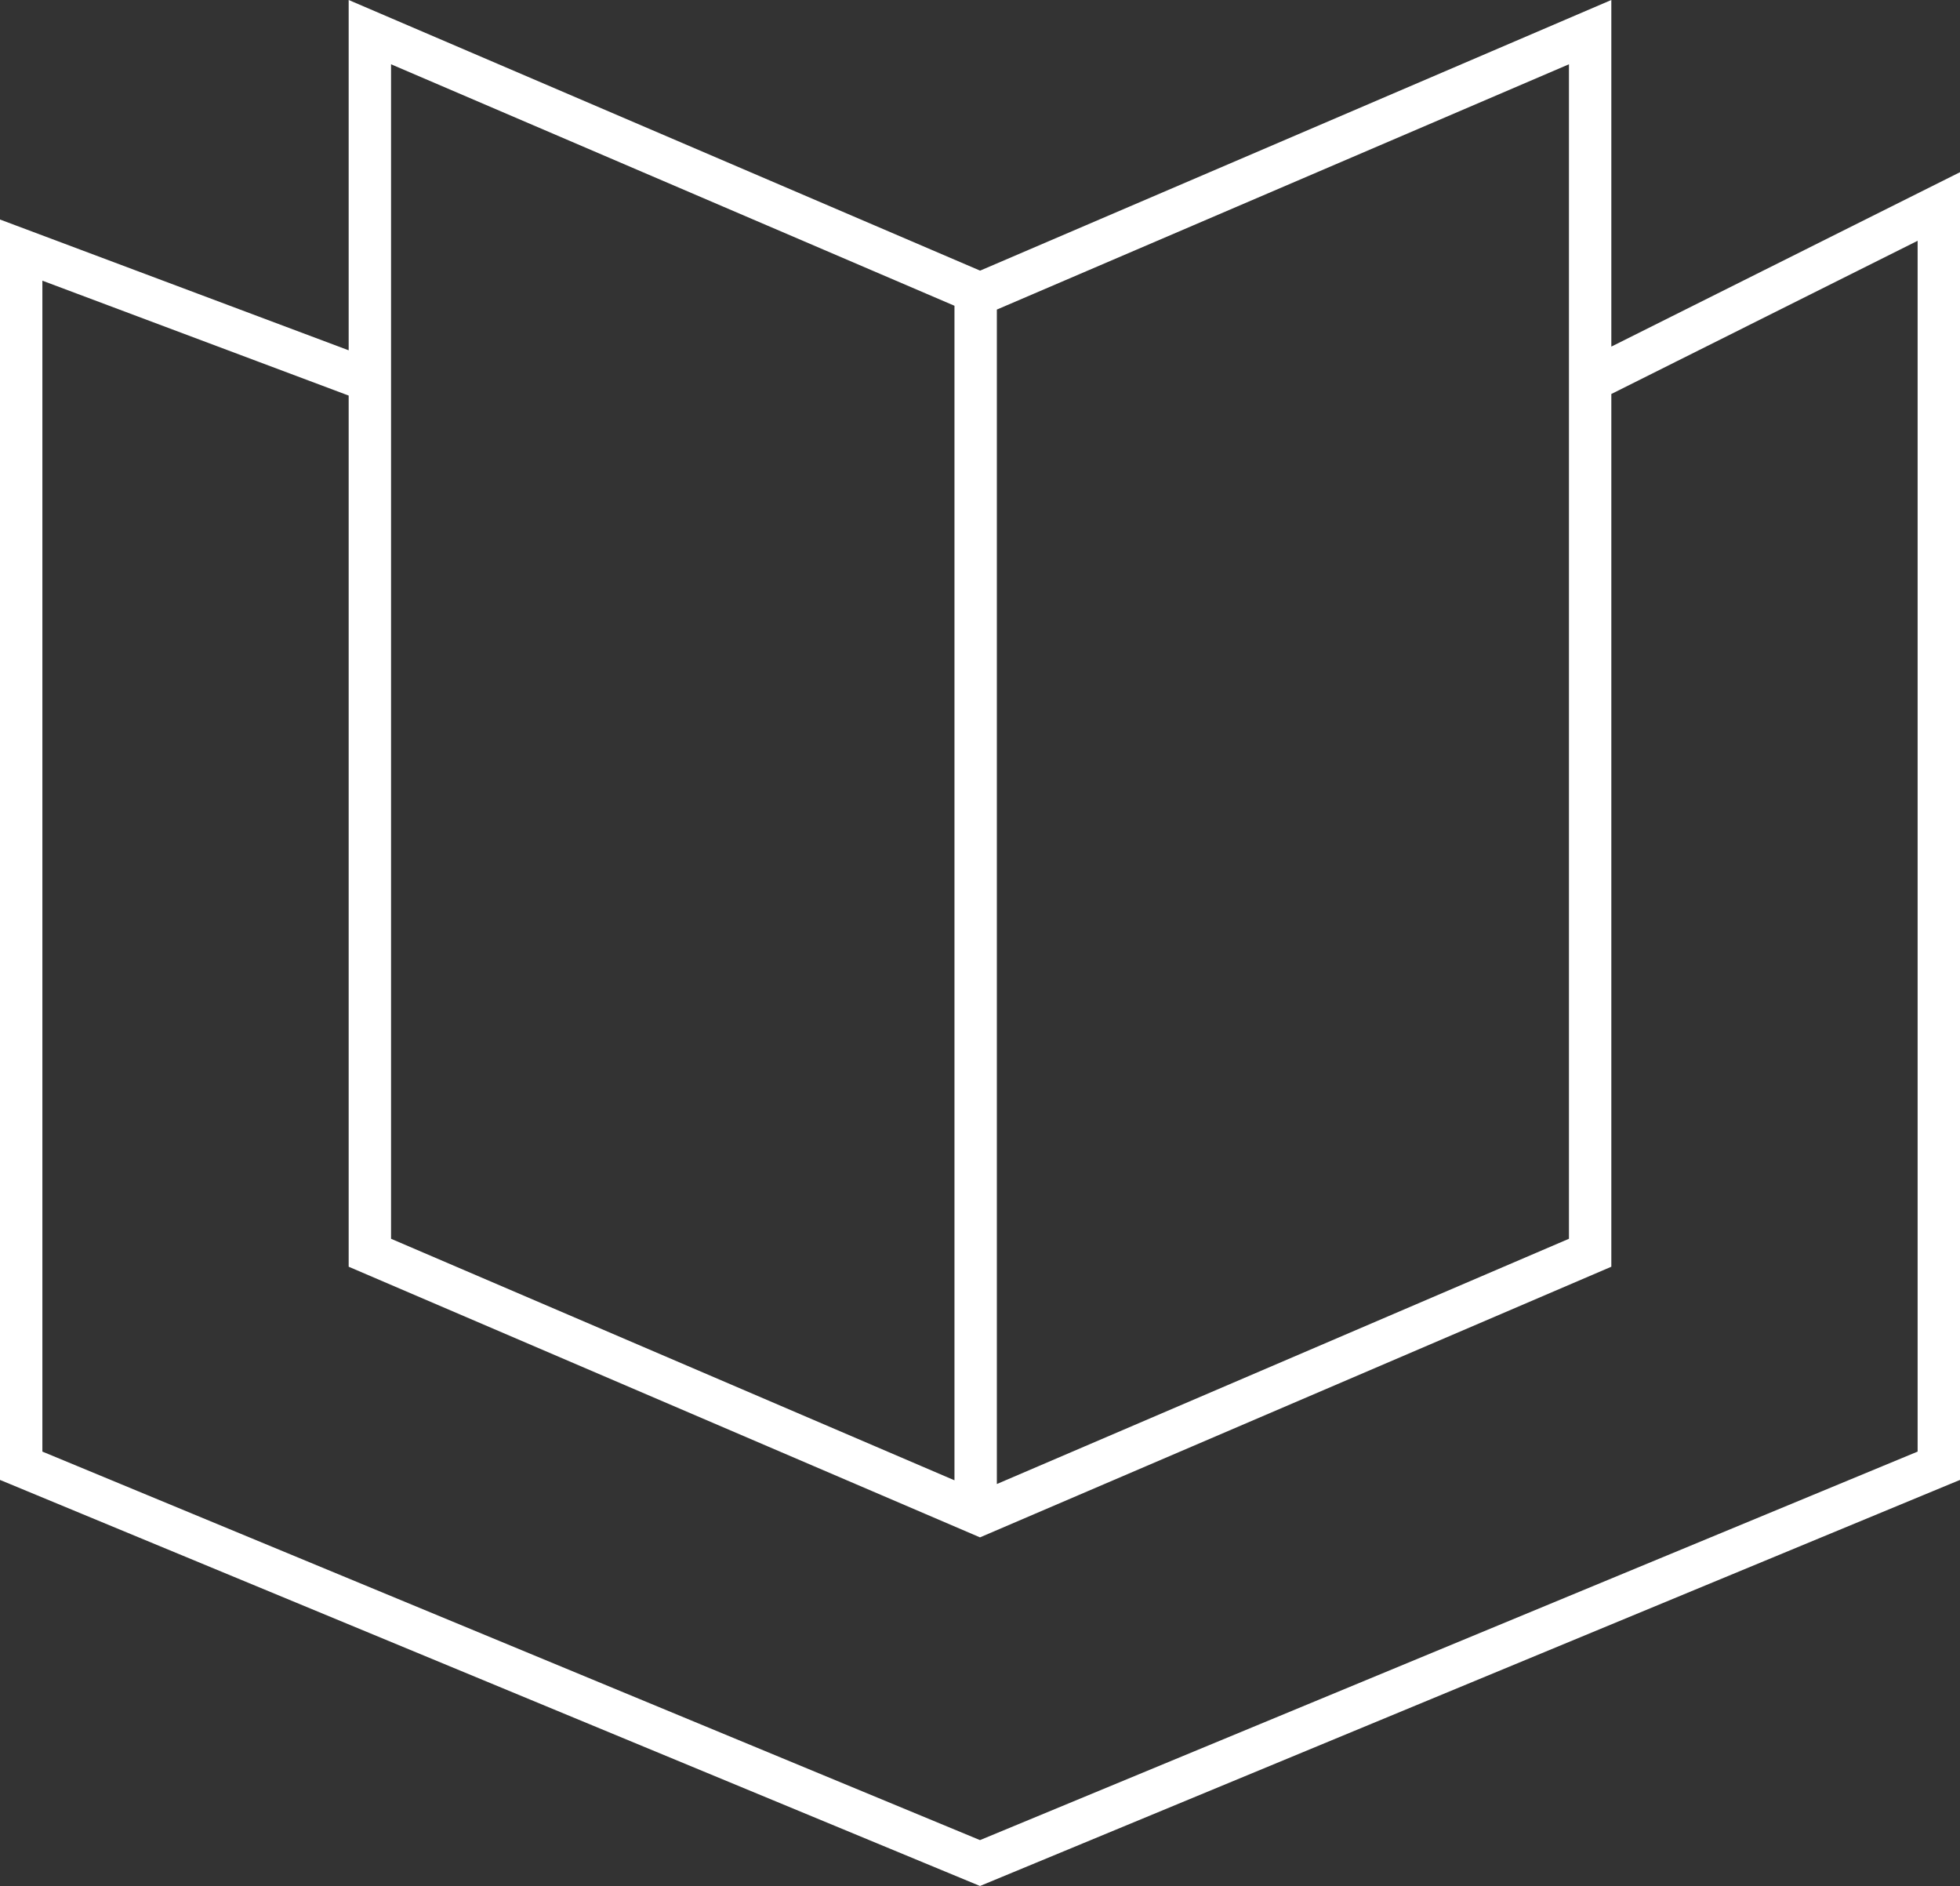
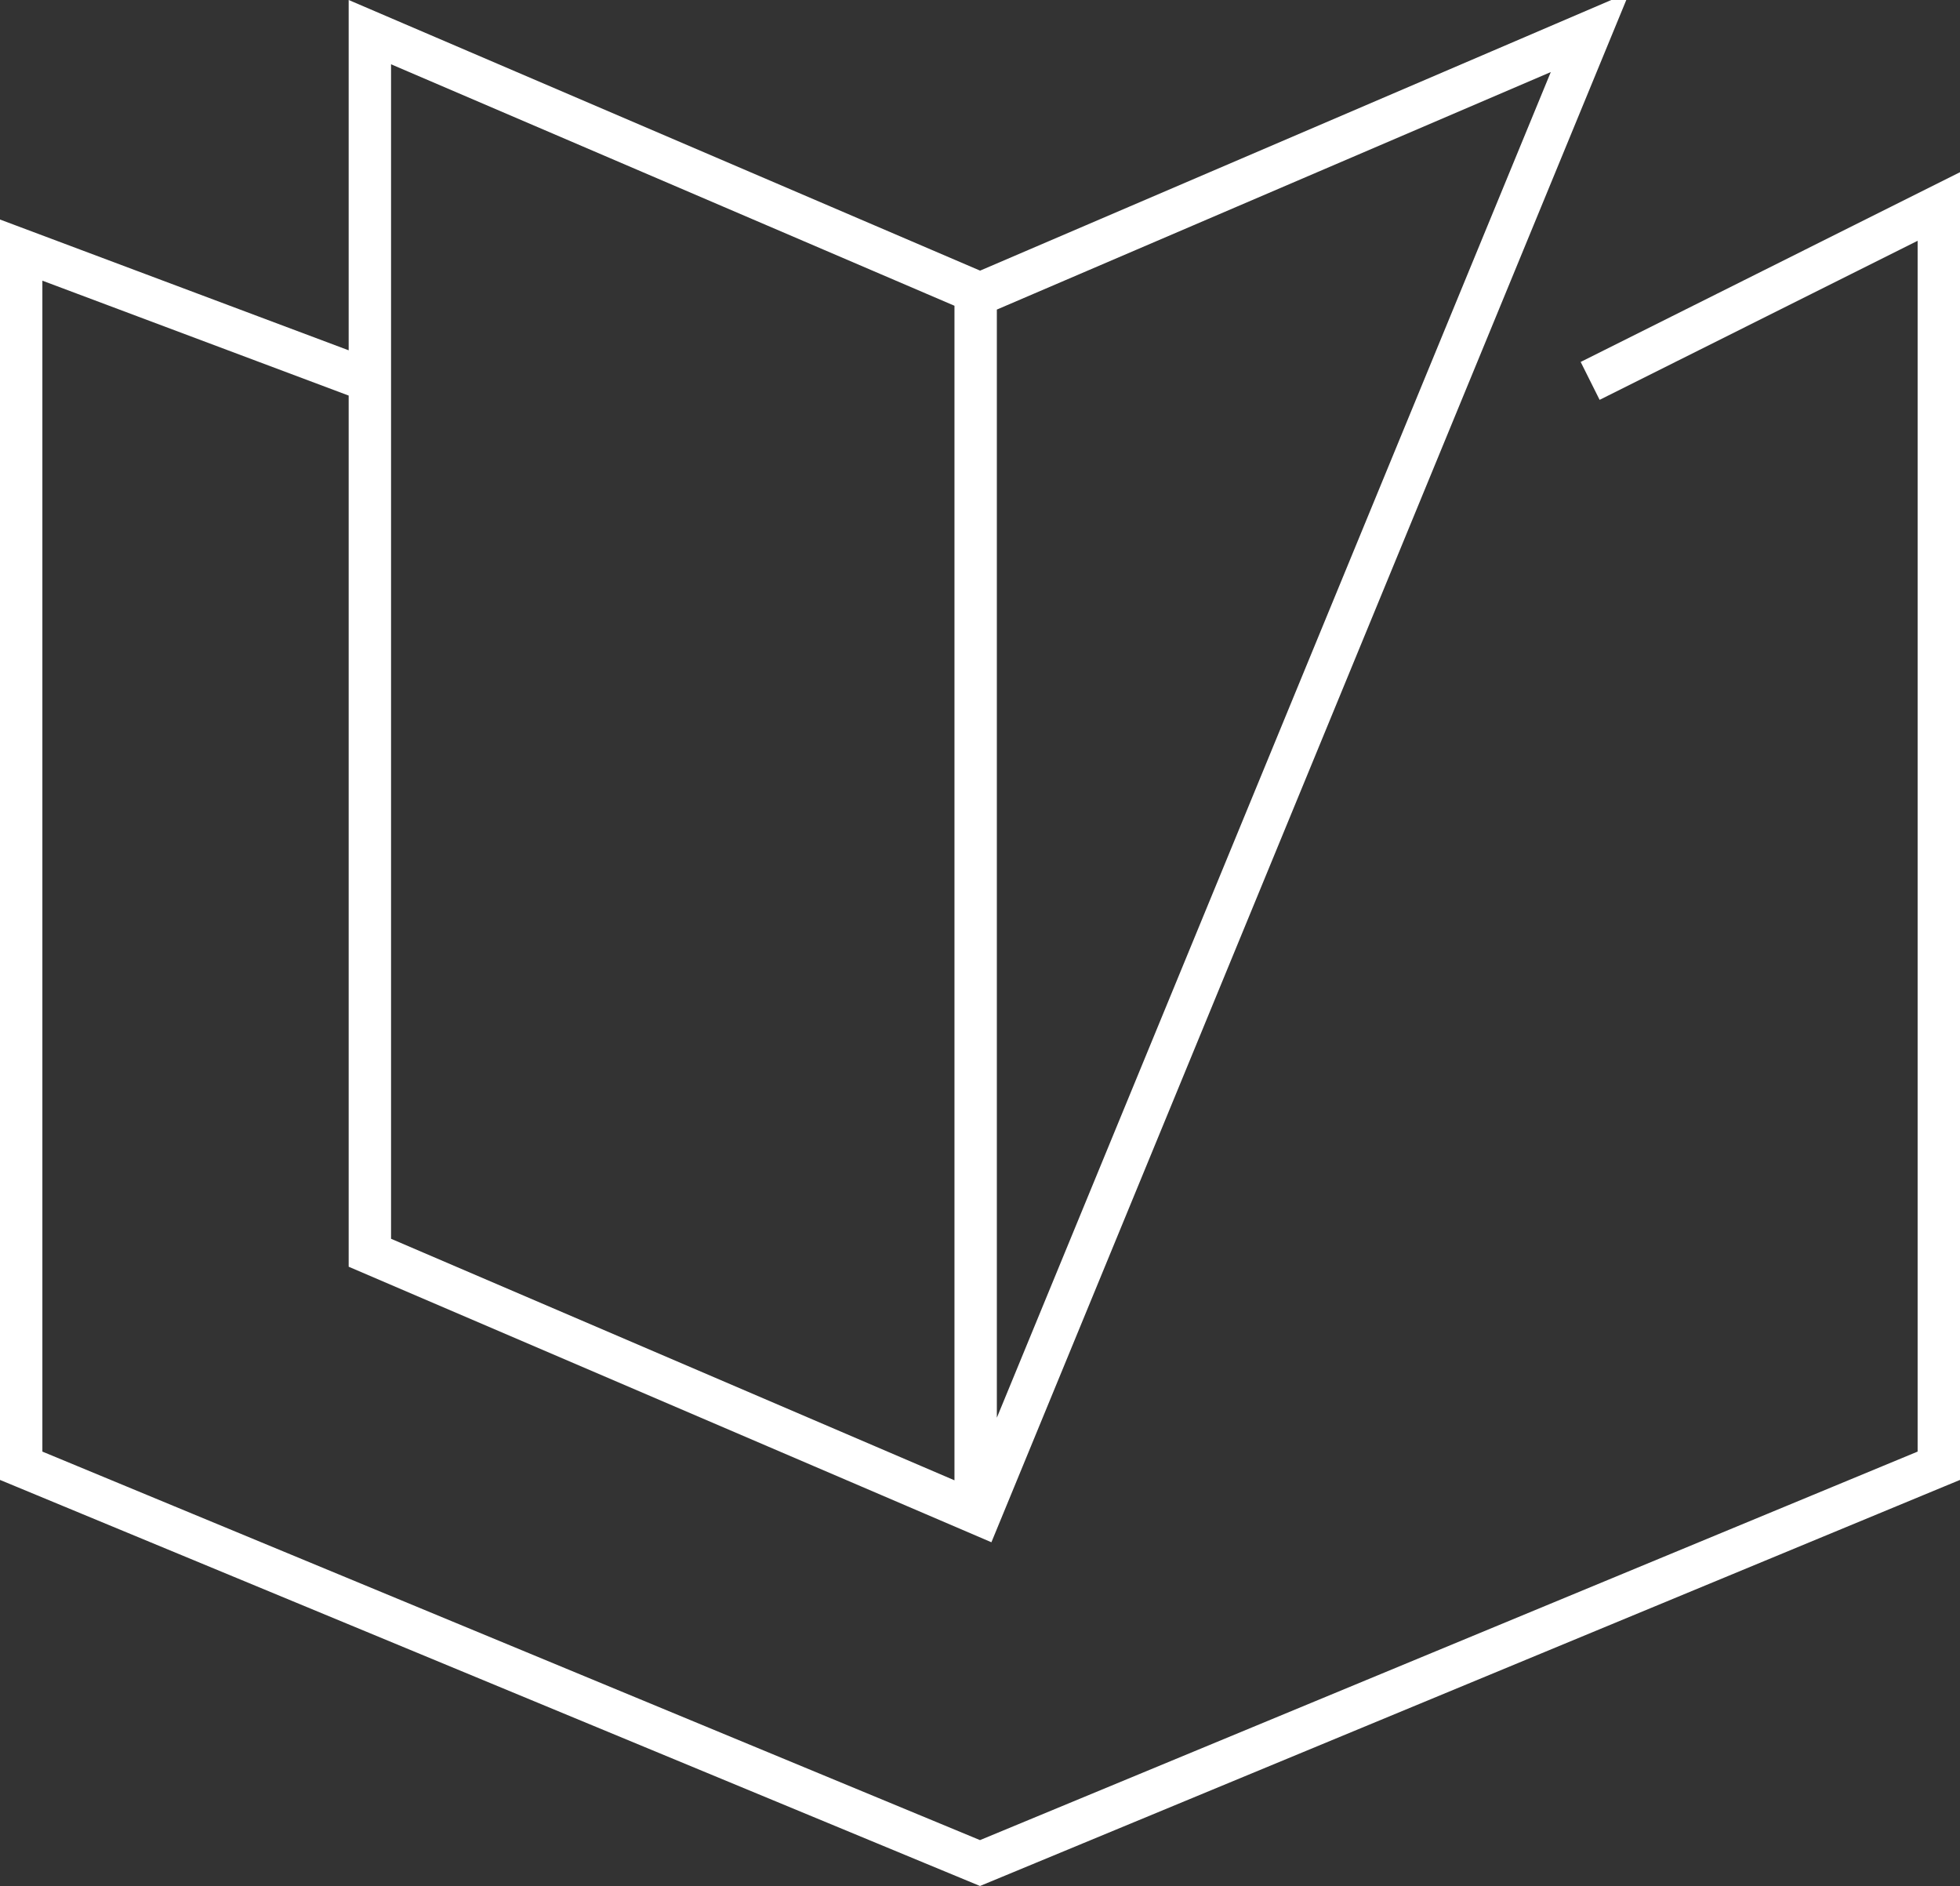
<svg xmlns="http://www.w3.org/2000/svg" width="92.5" height="88.985" viewBox="0 0 92.5 88.985">
  <rect x="0" y="0" width="92.5" height="88.985" fill="#333333" stroke="none" />
-   <path d="M17.455,18.455,1,12.284V69.641L46.25,88.386,91.5,69.641V10.227L75.045,18.455M17.455,59.591V2l28.8,12.341L75.045,2V59.591L46.25,71.932Zm28.59-45.25V71.932" transform="translate(0 -0.484)" fill="none" stroke="#fff" stroke-width="2" />
+   <path d="M17.455,18.455,1,12.284V69.641L46.25,88.386,91.5,69.641V10.227L75.045,18.455M17.455,59.591V2l28.8,12.341L75.045,2L46.25,71.932Zm28.59-45.25V71.932" transform="translate(0 -0.484)" fill="none" stroke="#fff" stroke-width="2" />
</svg>